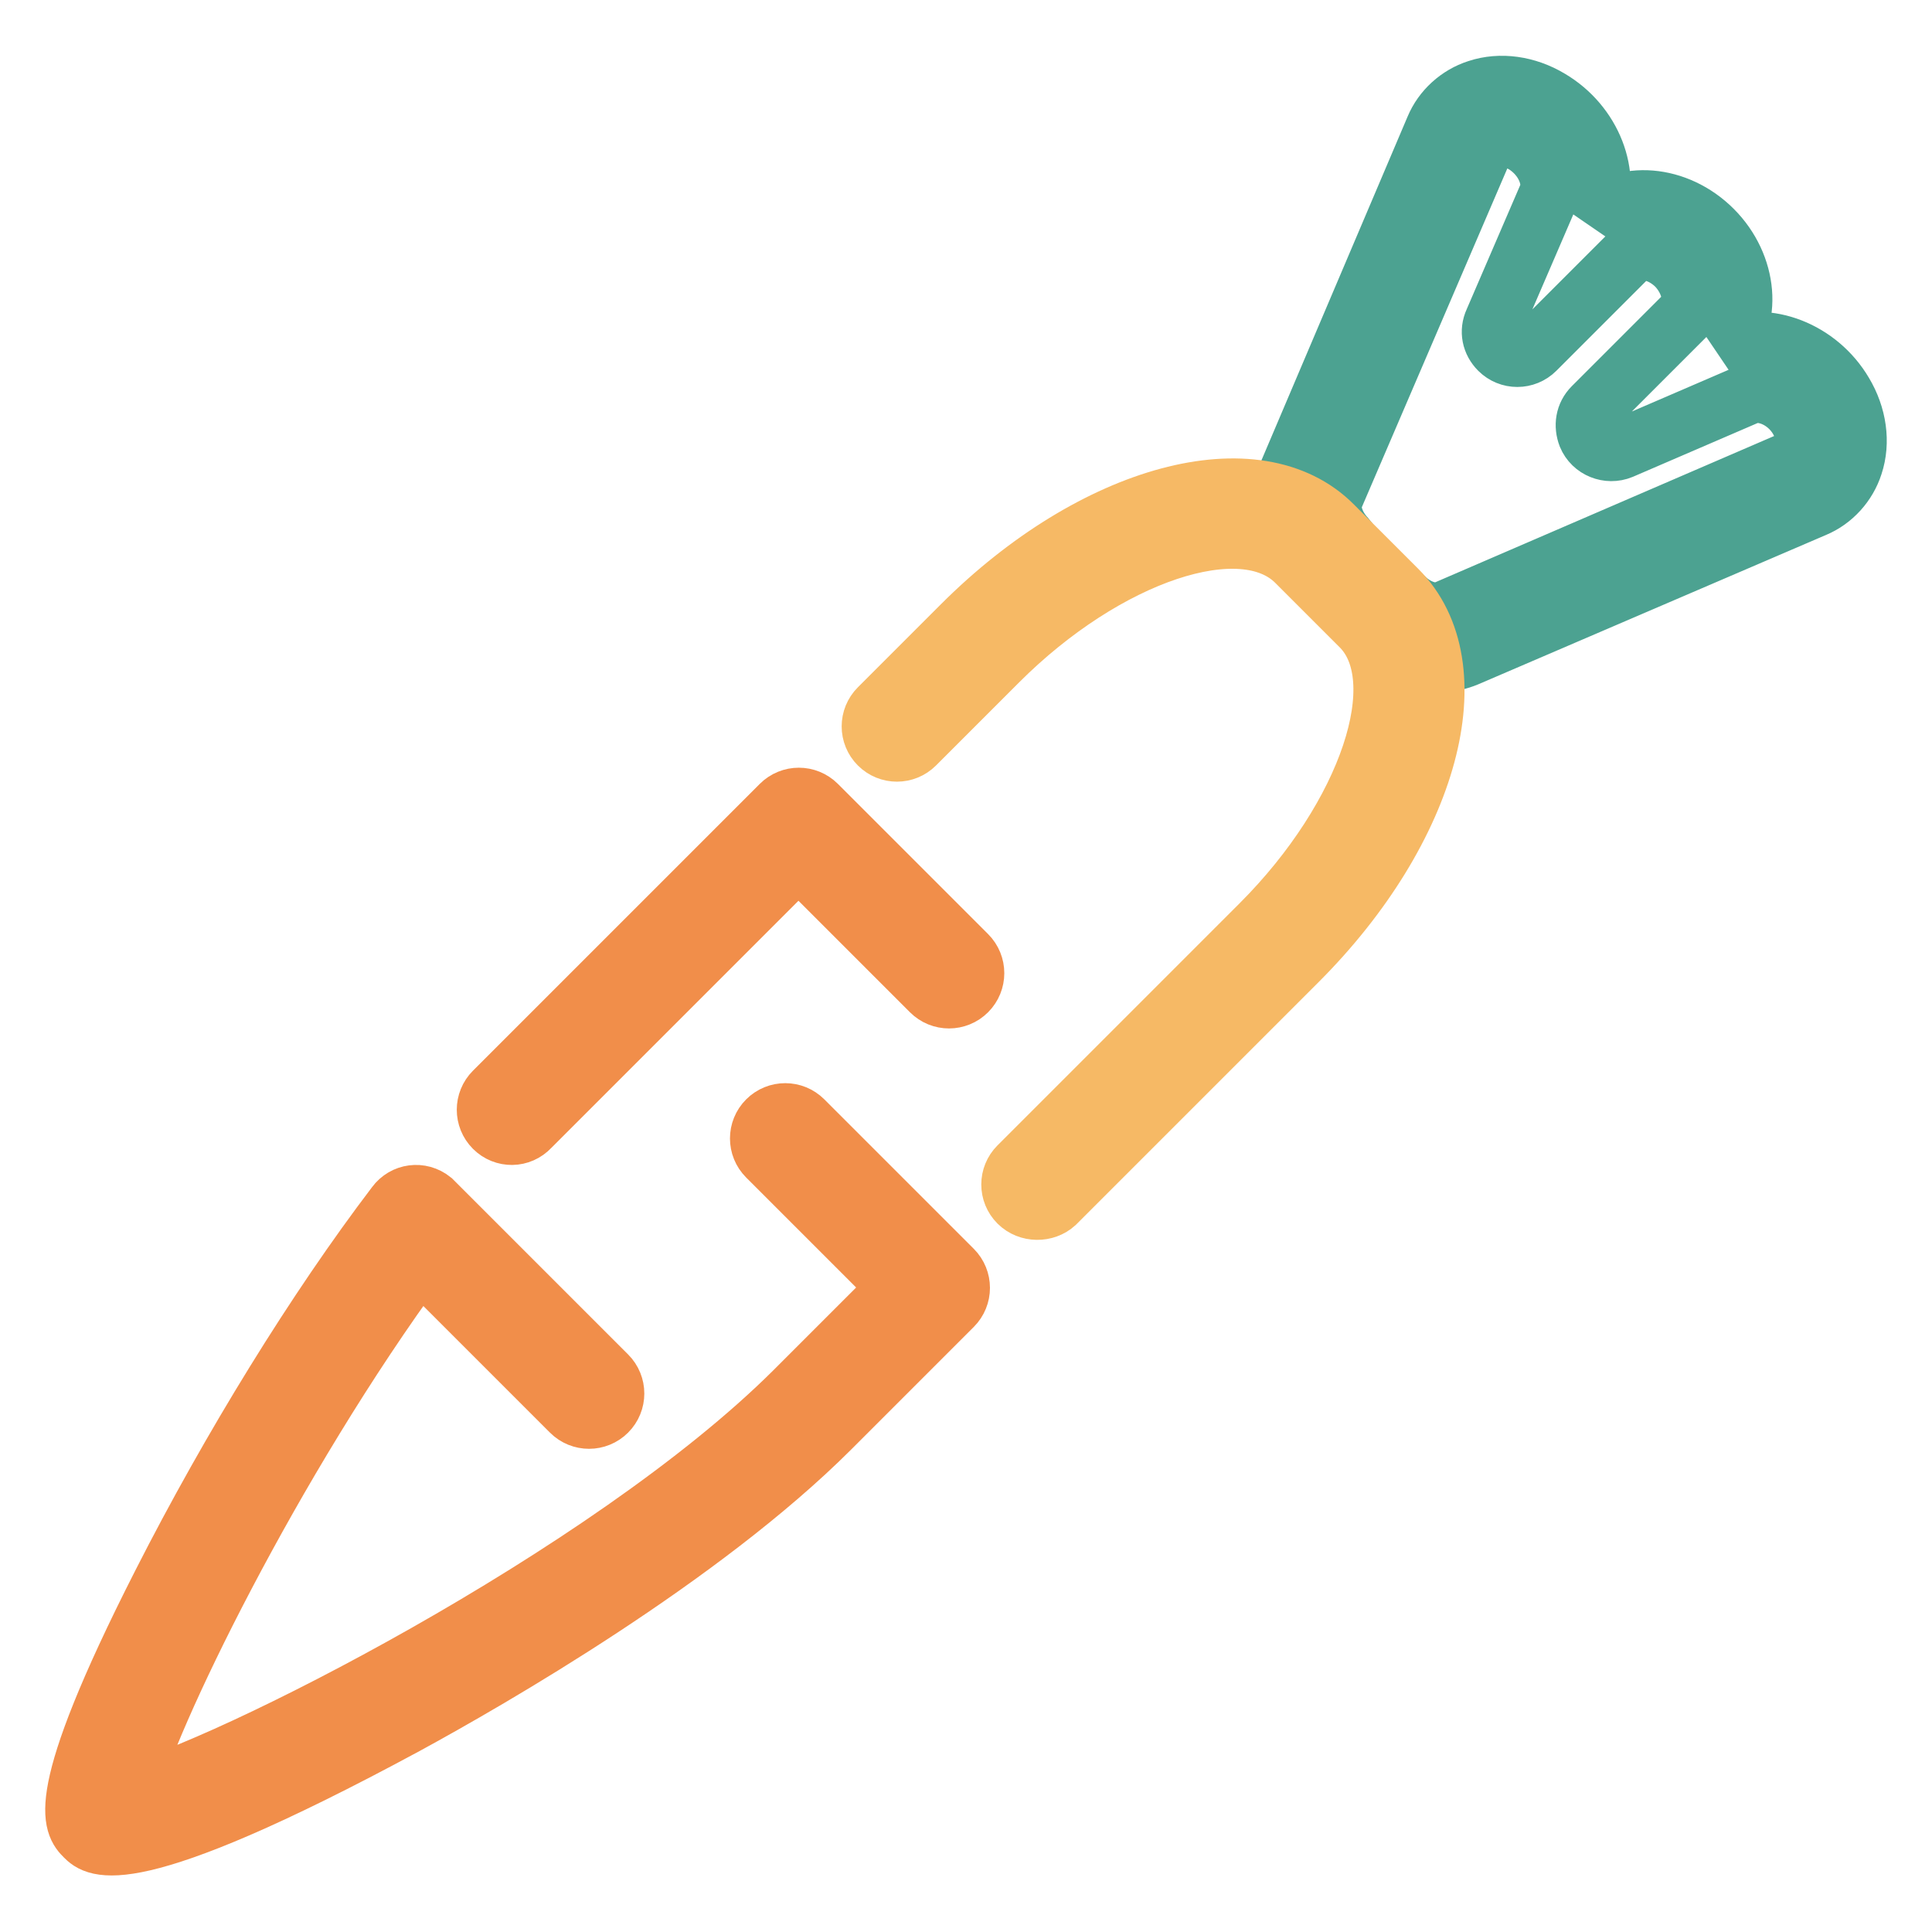
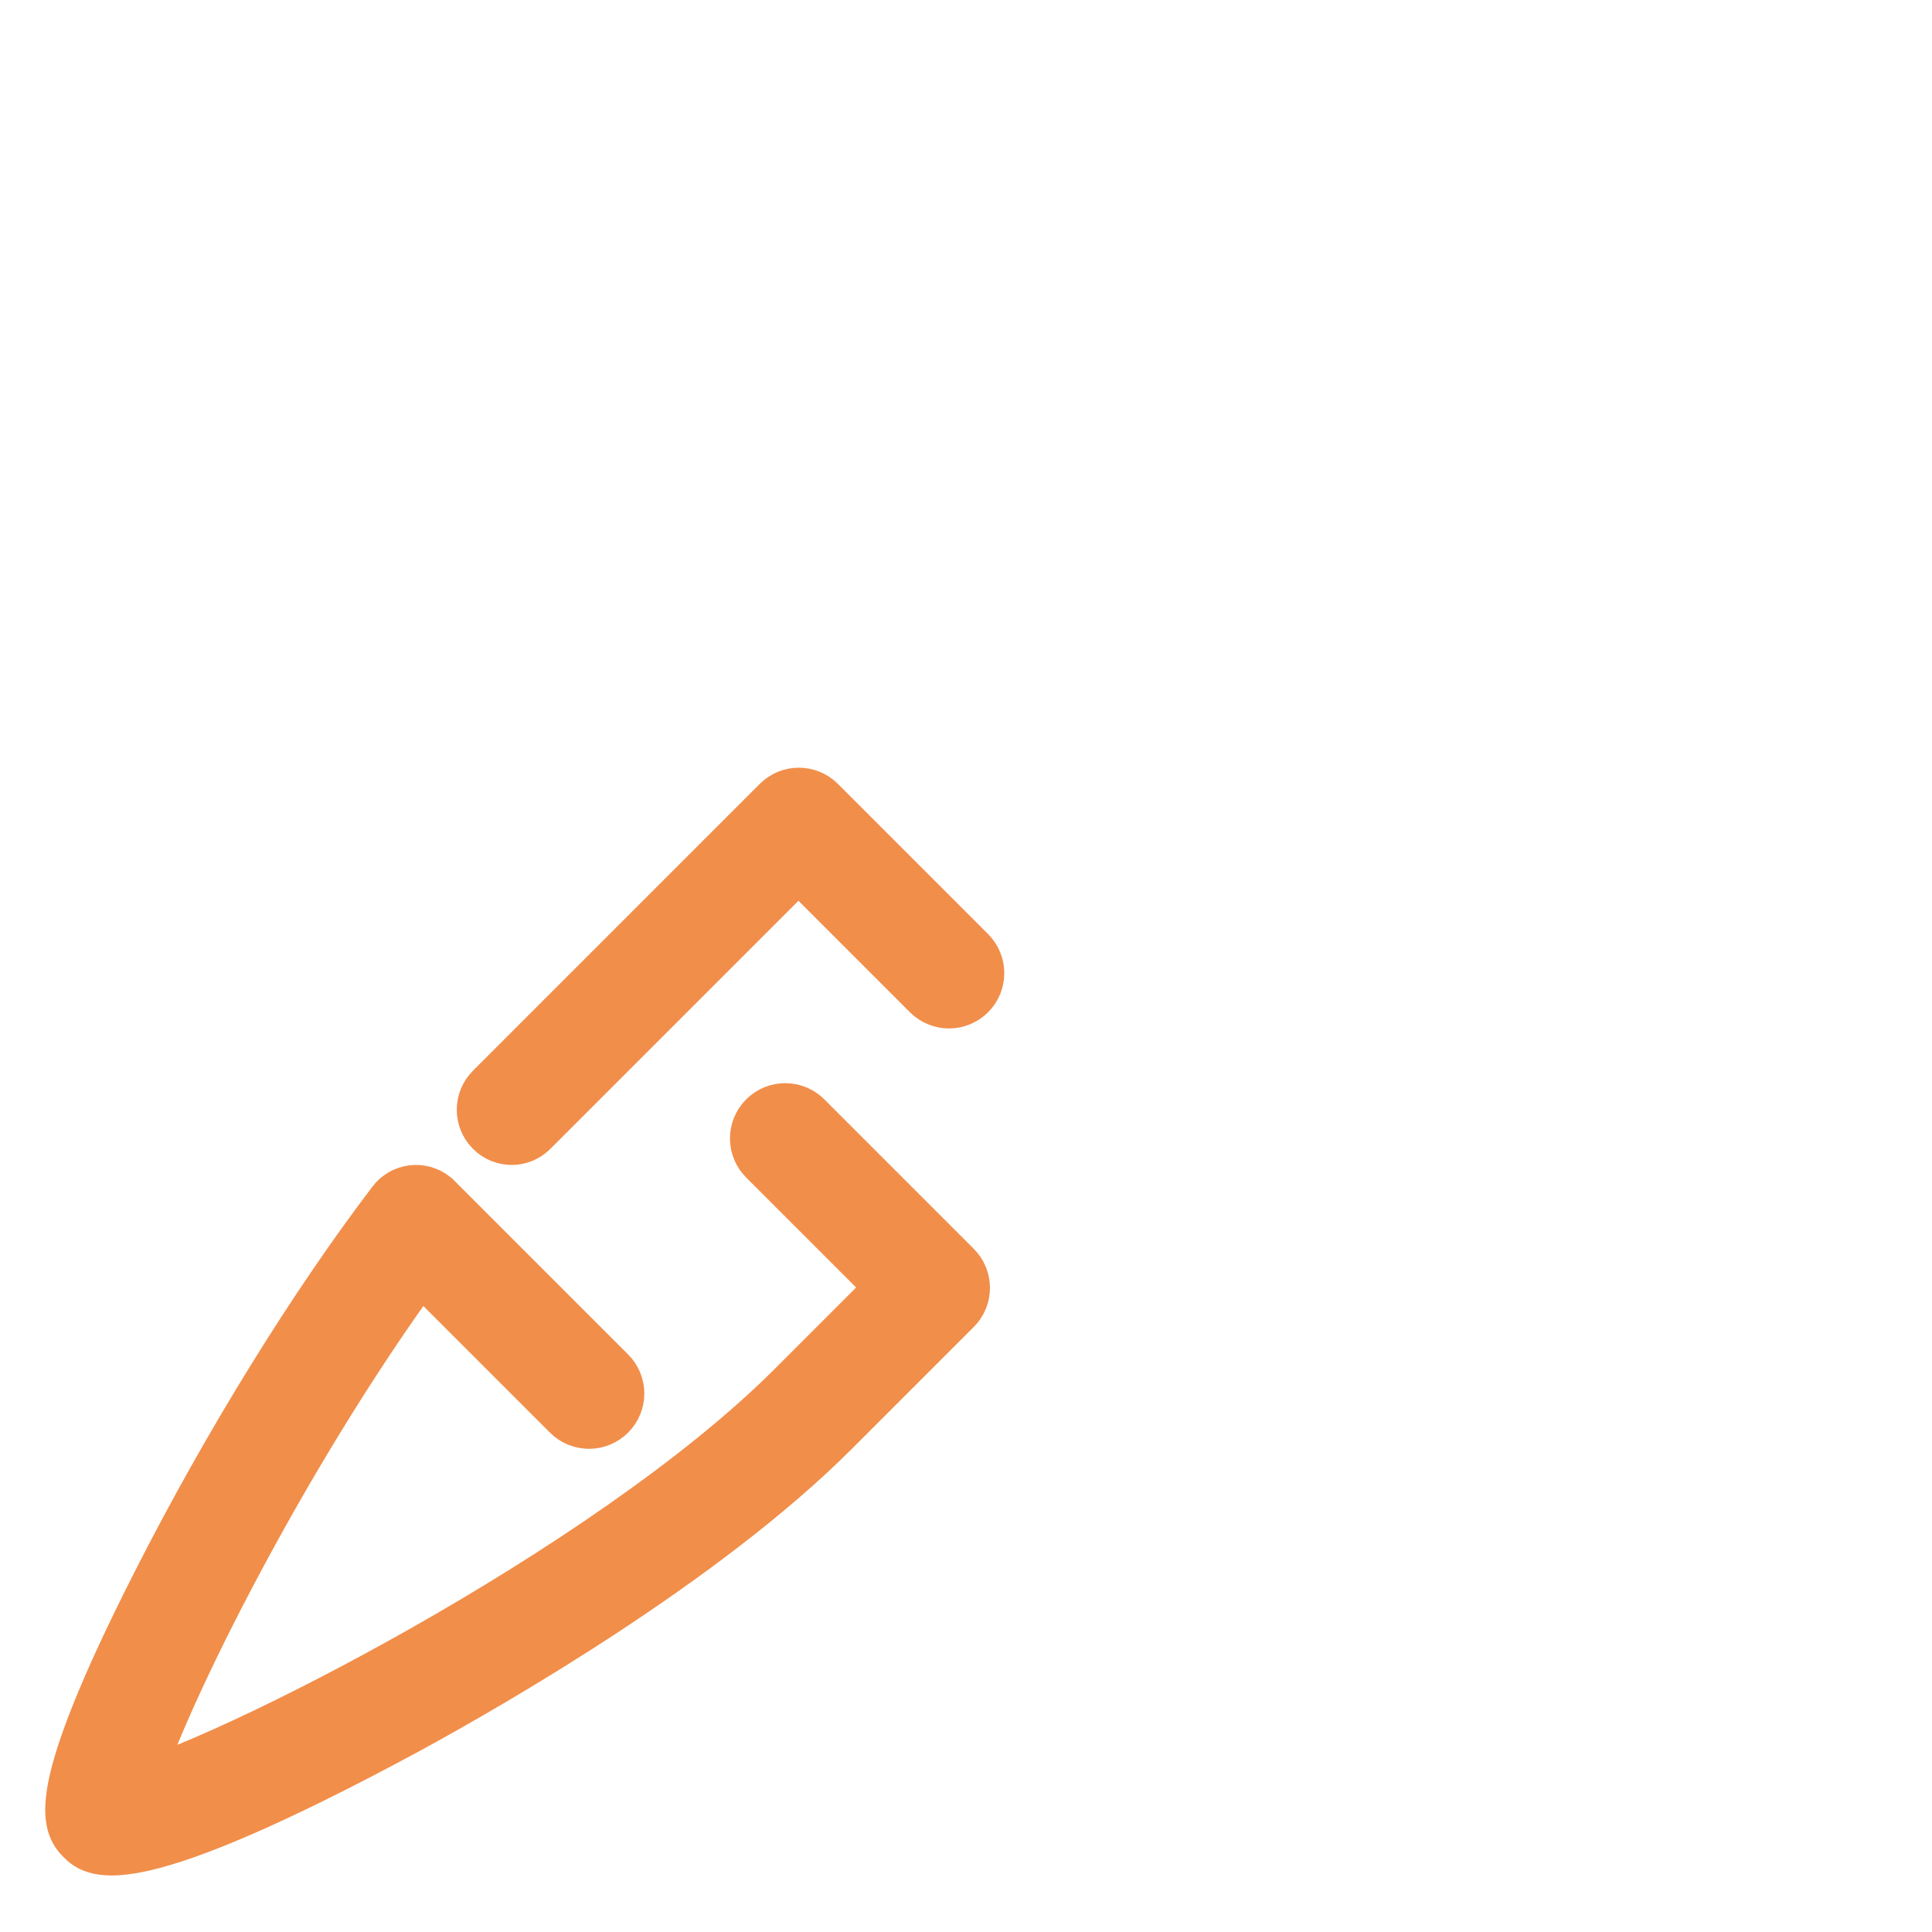
<svg xmlns="http://www.w3.org/2000/svg" version="1.1" x="0px" y="0px" viewBox="0 0 256 256" enable-background="new 0 0 256 256" xml:space="preserve">
  <g>
-     <path stroke-width="8" fill-opacity="0" stroke="#4ca291" d="M181.3,83.9c-1.3-1.3-1.3-3.4,0-4.7c1.3-1.3,3.4-1.3,4.7,0c1.7,1.7,4,2.4,5.6,1.7L237.7,61 c0.7-0.3,1.2-0.8,1.4-1.5c0.4-1.1,0.1-2.6-0.7-4c-1.7-2.9-5-4-6.9-3.2l-16.7,7.2c-1.7,0.7-3.7-0.1-4.4-1.8 c-0.5-1.3-0.3-2.7,0.7-3.7l12.3-12.3c1.4-1.4,0.8-4.4-1.2-6.5c-2.1-2.1-5.1-2.7-6.5-1.2l-12.3,12.3c-1.3,1.3-3.4,1.3-4.7,0 c-1-1-1.3-2.4-0.7-3.7l7.2-16.7c0.8-1.9-0.3-5.1-3.2-6.9c-1.4-0.8-2.9-1.1-4-0.7c-0.7,0.2-1.2,0.7-1.5,1.4l-19.8,46.1 c-0.7,1.5,0,3.8,1.6,5.5c1.2,1.4,1.1,3.5-0.3,4.7c-1.3,1.2-3.3,1.1-4.6-0.2c-3.4-3.7-4.6-8.7-2.8-12.7L190.2,17 c1-2.4,3.1-4.3,5.6-5.1c3-1,6.5-0.5,9.5,1.3c5.6,3.3,8.2,10,6,15.3l-0.3,0.7c4.1-4,11.2-3.4,15.9,1.3c4.7,4.7,5.3,11.9,1.3,15.9 l0.7-0.3c5.2-2.2,12,0.4,15.3,6c1.8,3,2.3,6.5,1.3,9.5c-0.8,2.5-2.7,4.6-5.1,5.6L194.3,87C190.2,88.7,185,87.5,181.3,83.9 L181.3,83.9z" />
    <path stroke-width="8" fill-opacity="0" stroke="#f18e4a" d="M11.3,243.3c-1.5-1.5-4.5-4.5,10.2-33.4c9.2-18.1,20.5-36.4,31-50.2c1.1-1.5,3.2-1.8,4.7-0.6 c0.1,0.1,0.2,0.2,0.3,0.3l22.9,22.9c1.3,1.3,1.3,3.4,0,4.7c-1.3,1.3-3.4,1.3-4.7,0l-20.1-20.1c-19.7,26.8-36.3,61.1-38.6,70.8 c12.3-2.9,63.6-28.7,88.3-53.3l13.8-13.8l-17.4-17.4c-1.3-1.3-1.3-3.4,0-4.7c1.3-1.3,3.4-1.3,4.7,0c0,0,0,0,0,0l19.8,19.8 c1.3,1.3,1.3,3.4,0,4.7c0,0,0,0,0,0l-16.2,16.2c-17.1,17.1-45.1,33.2-56.3,39.3C16.5,248.6,12.6,244.6,11.3,243.3z M65.5,149.4 c-1.3-1.3-1.3-3.4,0-4.7c0,0,0,0,0,0l38-38c1.3-1.3,3.4-1.3,4.7,0c0,0,0,0,0,0l19.9,19.9c1.3,1.3,1.3,3.4,0,4.7 c-1.3,1.3-3.4,1.3-4.7,0c0,0,0,0,0,0l-17.6-17.6l-35.6,35.6C68.9,150.7,66.8,150.7,65.5,149.4C65.5,149.4,65.5,149.4,65.5,149.4z" />
-     <path stroke-width="8" fill-opacity="0" stroke="#f6b965" d="M135,159.3c-1.3-1.3-1.3-3.4,0-4.7l0,0l32.1-32.1c14.3-14.3,20.4-32.5,13.2-39.6l-8.5-8.5 c-7.2-7.2-25.3-1.1-39.6,13.2l-11,11c-1.3,1.3-3.4,1.3-4.7,0c-1.3-1.3-1.3-3.4,0-4.7l11-11c17.5-17.5,39.1-23.3,49.1-13.2l8.5,8.5 c10.1,10.1,4.3,31.6-13.2,49.1l-32.1,32.1C138.5,160.6,136.3,160.6,135,159.3C135,159.3,135,159.3,135,159.3z" />
  </g>
</svg>